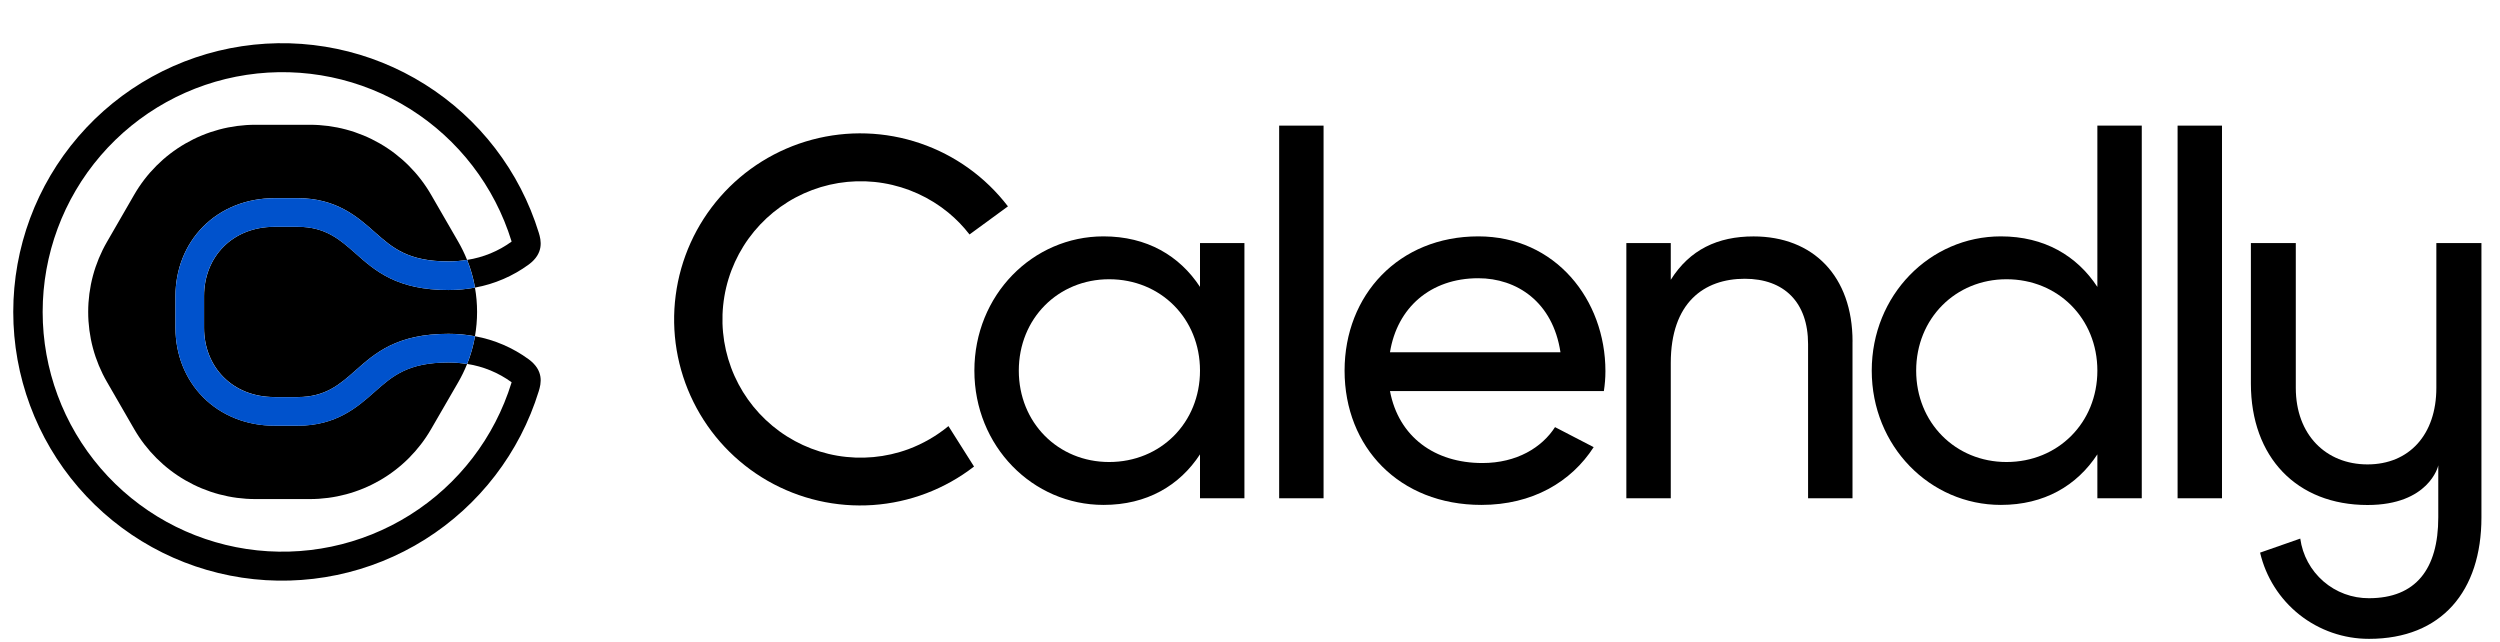
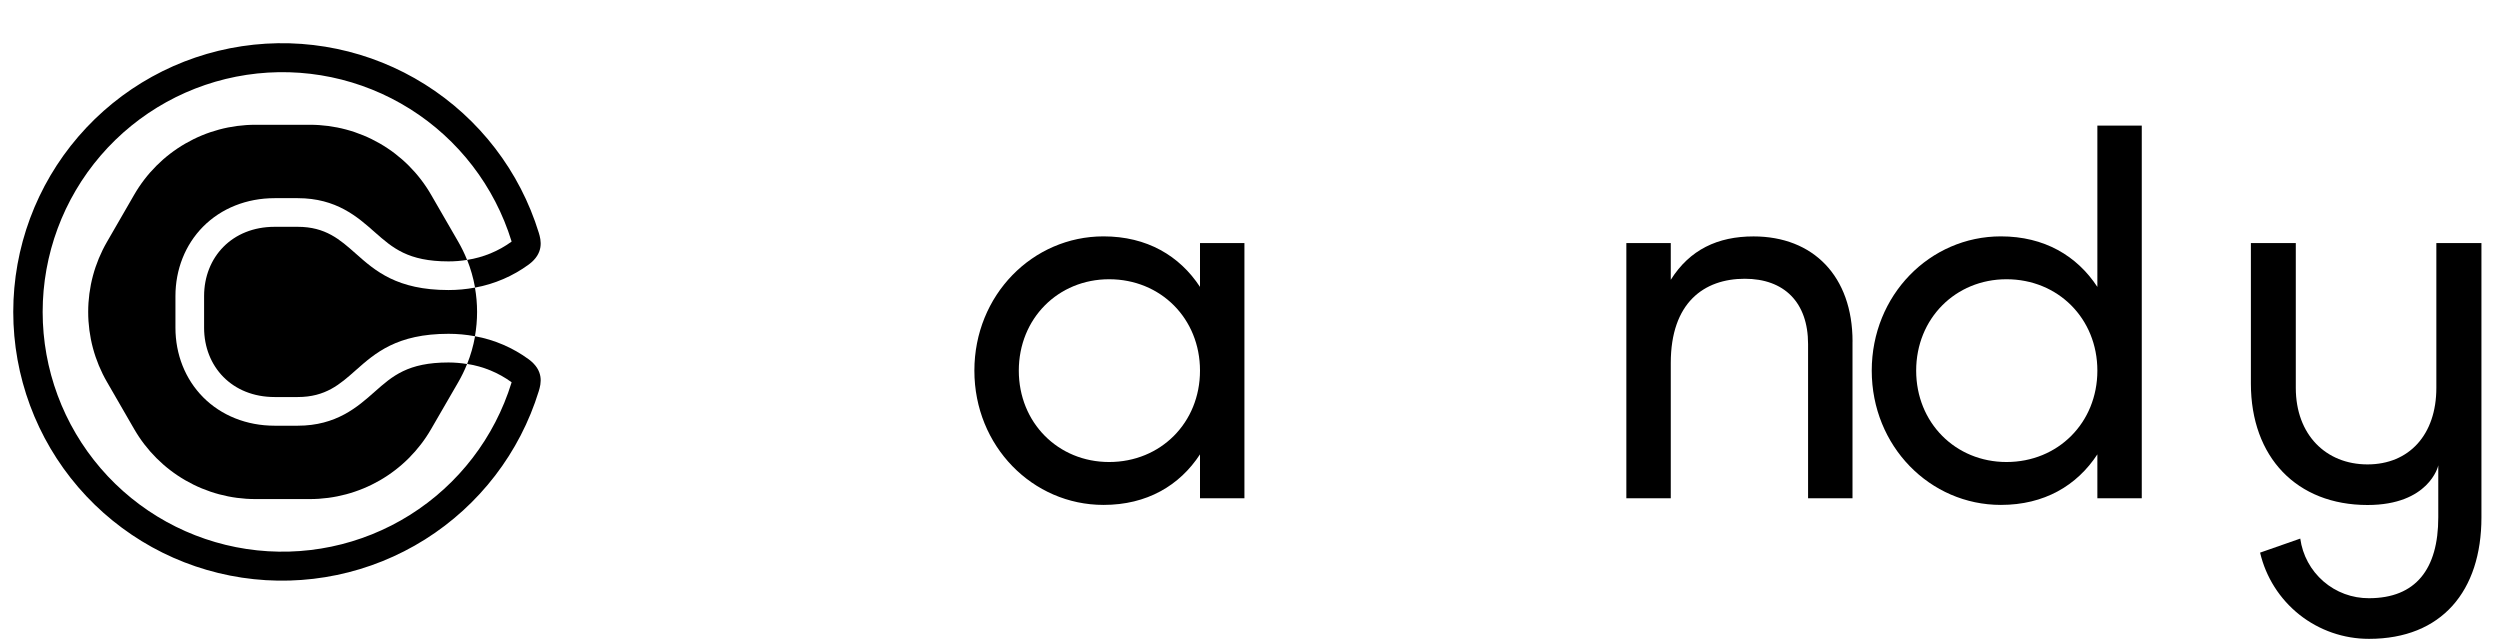
<svg xmlns="http://www.w3.org/2000/svg" width="113" height="29" viewBox="0 0 113 29" fill="none">
  <g clip-path="url(#clip0_69_6667)">
-     <path d="M57.818 5.678H59.825V22.522H57.818V5.678Z" fill="black" />
-     <path fill-rule="evenodd" clip-rule="evenodd" d="M67.003 20.929C68.561 20.929 69.698 20.223 70.287 19.306L72.034 20.211C71.019 21.784 69.266 22.822 66.958 22.822C63.245 22.822 60.775 20.211 60.775 16.753C60.775 13.338 63.221 10.684 66.82 10.684C70.307 10.684 72.565 13.546 72.565 16.776C72.565 17.077 72.541 17.378 72.495 17.676H62.827C63.219 19.753 64.857 20.929 67.003 20.929ZM70.533 15.922C70.187 13.635 68.549 12.576 66.818 12.576C64.65 12.576 63.15 13.915 62.827 15.922H70.533Z" fill="black" />
    <path d="M83.733 15.438V22.521H81.725V15.553C81.725 13.661 80.641 12.6 78.864 12.6C77.018 12.6 75.519 13.684 75.519 16.407V22.521H73.511V10.986H75.519V12.647C76.373 11.286 77.641 10.686 79.259 10.686C81.958 10.686 83.735 12.485 83.735 15.439L83.733 15.438Z" fill="black" />
    <path fill-rule="evenodd" clip-rule="evenodd" d="M96.808 22.522V5.678H94.801V12.968C93.878 11.56 92.401 10.684 90.44 10.684C87.233 10.684 84.603 13.338 84.603 16.753C84.603 20.167 87.233 22.822 90.44 22.822C92.402 22.822 93.878 21.948 94.801 20.537V22.522H96.808ZM90.694 12.622C93.024 12.622 94.801 14.399 94.801 16.753C94.801 19.106 93.023 20.883 90.694 20.883C88.387 20.883 86.611 19.106 86.611 16.753C86.611 14.399 88.387 12.622 90.694 12.622Z" fill="black" />
-     <path d="M100.434 5.678H98.427V22.522H100.434V5.678Z" fill="black" />
    <path fill-rule="evenodd" clip-rule="evenodd" d="M56.248 22.521V10.986H54.24V12.968C53.317 11.56 51.841 10.684 49.88 10.684C46.673 10.684 44.042 13.338 44.042 16.753C44.042 20.167 46.673 22.822 49.88 22.822C51.841 22.822 53.317 21.948 54.24 20.537V22.521H56.248ZM50.133 12.622C52.464 12.622 54.24 14.399 54.24 16.753C54.24 19.106 52.462 20.883 50.133 20.883C47.826 20.883 46.05 19.106 46.05 16.753C46.05 14.399 47.826 12.622 50.133 12.622Z" fill="black" />
-     <path d="M41.065 20.301C40.037 20.68 38.928 20.782 37.848 20.598C36.769 20.413 35.757 19.948 34.914 19.248C34.071 18.549 33.426 17.641 33.045 16.614C32.664 15.587 32.559 14.478 32.742 13.398C32.924 12.318 33.388 11.305 34.085 10.461C34.783 9.617 35.69 8.97 36.716 8.587C37.742 8.204 38.851 8.097 39.931 8.278C41.011 8.458 42.025 8.92 42.871 9.615C43.224 9.906 43.543 10.236 43.822 10.598L45.559 9.328C44.547 8.005 43.166 7.012 41.589 6.476C40.013 5.939 38.312 5.883 36.704 6.314C35.095 6.745 33.651 7.643 32.554 8.896C31.456 10.149 30.756 11.699 30.541 13.35C30.325 15.001 30.605 16.679 31.345 18.171C32.084 19.663 33.25 20.902 34.694 21.731C36.139 22.56 37.797 22.941 39.458 22.827C41.119 22.712 42.709 22.107 44.026 21.088L42.87 19.26C42.33 19.705 41.72 20.056 41.065 20.301Z" fill="black" />
    <path d="M110.123 17.533V10.986H112.161V23.387C112.161 26.715 110.364 28.876 107.08 28.876C105.94 28.878 104.832 28.494 103.938 27.787C103.044 27.079 102.416 26.089 102.156 24.979L103.972 24.344C104.074 25.093 104.446 25.78 105.017 26.276C105.588 26.772 106.32 27.043 107.077 27.039C109.194 27.039 110.21 25.721 110.21 23.387V21.032C110.21 21.076 109.778 22.826 107.012 22.826C103.814 22.826 101.74 20.665 101.74 17.337V10.986H103.77V17.533C103.77 19.65 105.132 20.991 107.012 20.991C108.892 20.991 110.123 19.65 110.123 17.533Z" fill="black" />
    <path d="M21.469 15.197C22.348 15.357 23.179 15.715 23.9 16.242C24.593 16.756 24.459 17.335 24.353 17.678C23.497 20.457 21.671 22.836 19.209 24.384C16.747 25.931 13.812 26.544 10.936 26.11C8.061 25.677 5.436 24.227 3.539 22.023C1.642 19.819 0.599 17.007 0.599 14.099C0.599 11.191 1.642 8.38 3.539 6.176C5.436 3.971 8.061 2.521 10.936 2.088C13.812 1.655 16.747 2.267 19.209 3.815C21.671 5.362 23.497 7.741 24.353 10.52C24.459 10.863 24.593 11.443 23.9 11.956C23.179 12.483 22.348 12.84 21.469 13C21.468 12.993 21.468 12.987 21.469 12.98C21.393 12.558 21.274 12.145 21.116 11.747C21.842 11.636 22.531 11.352 23.125 10.92C23.125 10.919 23.125 10.918 23.124 10.917C23.122 10.912 23.12 10.906 23.12 10.901C22.355 8.423 20.725 6.301 18.529 4.922C16.332 3.542 13.713 2.996 11.148 3.383C8.583 3.77 6.242 5.065 4.55 7.031C2.859 8.997 1.928 11.505 1.928 14.099C1.928 16.693 2.859 19.201 4.55 21.167C6.242 23.134 8.583 24.428 11.148 24.815C13.713 25.202 16.332 24.656 18.529 23.276C20.725 21.897 22.355 19.775 23.12 17.297C23.12 17.295 23.121 17.293 23.122 17.291C23.124 17.287 23.125 17.282 23.125 17.278C22.531 16.846 21.842 16.562 21.116 16.45C21.275 16.052 21.393 15.64 21.469 15.219V15.197Z" fill="black" />
    <path d="M16.938 17.705C16.167 18.39 15.204 19.242 13.457 19.242H12.413C11.149 19.242 9.999 18.782 9.176 17.95C8.373 17.136 7.93 16.022 7.93 14.813V13.384C7.93 12.176 8.373 11.062 9.176 10.248C9.999 9.416 11.149 8.957 12.413 8.957H13.457C15.206 8.957 16.167 9.808 16.938 10.493L16.95 10.503C17.746 11.204 18.439 11.815 20.273 11.815C20.553 11.815 20.834 11.793 21.111 11.748L21.105 11.732C20.995 11.458 20.865 11.192 20.718 10.936L19.486 8.803C18.931 7.841 18.132 7.042 17.171 6.487C16.209 5.932 15.118 5.64 14.007 5.64H11.544C10.433 5.64 9.342 5.932 8.381 6.487C7.419 7.042 6.62 7.841 6.065 8.803L4.834 10.936C4.278 11.898 3.986 12.989 3.986 14.099C3.986 15.21 4.278 16.3 4.834 17.262L6.065 19.395C6.62 20.357 7.419 21.156 8.381 21.711C9.342 22.266 10.433 22.558 11.544 22.558H14.007C15.118 22.558 16.209 22.266 17.171 21.711C18.132 21.156 18.931 20.357 19.486 19.395L20.718 17.266C20.865 17.01 20.995 16.744 21.105 16.47L21.111 16.454C20.834 16.408 20.554 16.385 20.273 16.384C18.432 16.384 17.74 16.996 16.94 17.704L16.938 17.706V17.705Z" fill="black" />
    <path d="M13.457 10.252H12.413C10.489 10.252 9.225 11.626 9.225 13.384V14.813C9.225 16.572 10.489 17.946 12.413 17.946H13.457C14.715 17.946 15.364 17.371 16.079 16.736C16.959 15.957 17.939 15.088 20.273 15.088C20.674 15.088 21.074 15.124 21.468 15.198C21.596 14.471 21.596 13.727 21.468 13C21.074 13.073 20.674 13.11 20.273 13.11C17.938 13.11 16.958 12.241 16.079 11.461C15.363 10.827 14.714 10.252 13.457 10.252Z" fill="black" />
-     <path d="M21.112 11.747C20.835 11.793 20.554 11.817 20.273 11.818C18.431 11.818 17.74 11.204 16.94 10.495C16.168 9.811 15.207 8.959 13.458 8.959H12.413C11.149 8.959 10 9.418 9.177 10.251C8.373 11.065 7.931 12.178 7.931 13.387V14.816C7.931 16.025 8.373 17.139 9.177 17.952C10 18.785 11.149 19.244 12.413 19.244H13.458C15.207 19.244 16.168 18.392 16.94 17.708C17.74 17.002 18.431 16.386 20.273 16.386C20.554 16.386 20.835 16.408 21.112 16.453C21.272 16.055 21.39 15.643 21.465 15.221C21.465 15.214 21.465 15.207 21.465 15.2C21.071 15.127 20.671 15.09 20.27 15.091C16.036 15.091 16.257 17.949 13.454 17.949H12.41C10.486 17.949 9.222 16.575 9.222 14.816V13.384C9.222 11.626 10.486 10.252 12.41 10.252H13.454C16.257 10.252 16.037 13.109 20.27 13.109C20.671 13.11 21.071 13.073 21.465 13C21.465 12.993 21.465 12.987 21.465 12.98C21.389 12.558 21.271 12.145 21.112 11.747Z" fill="#0052CC" />
  </g>
  <defs>
    <clipPath id="clip0_69_6667">
      <rect width="111.562" height="28" fill="white" transform="translate(0.595 0.875)" />
    </clipPath>
  </defs>
</svg>